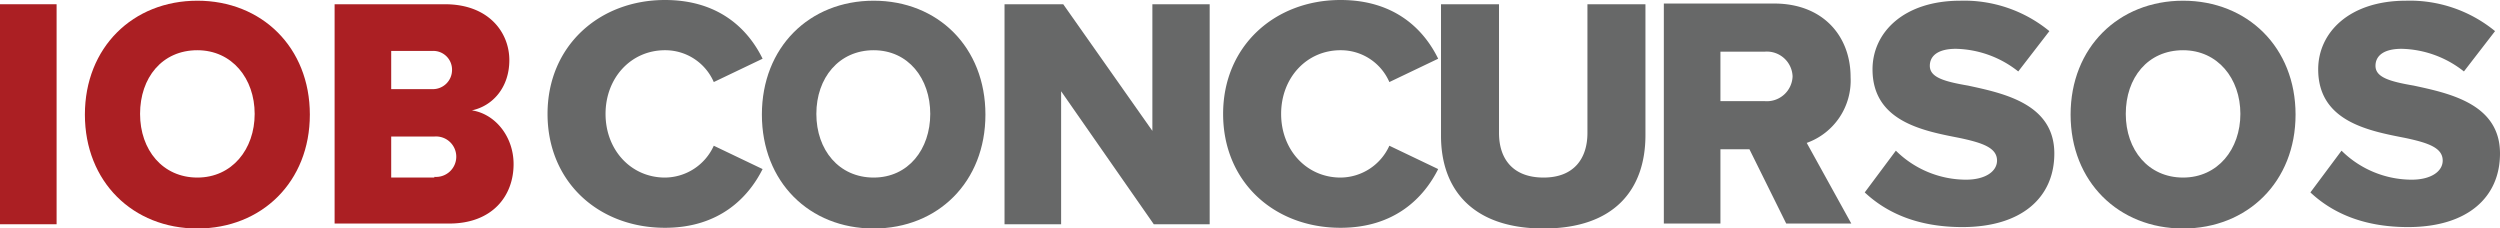
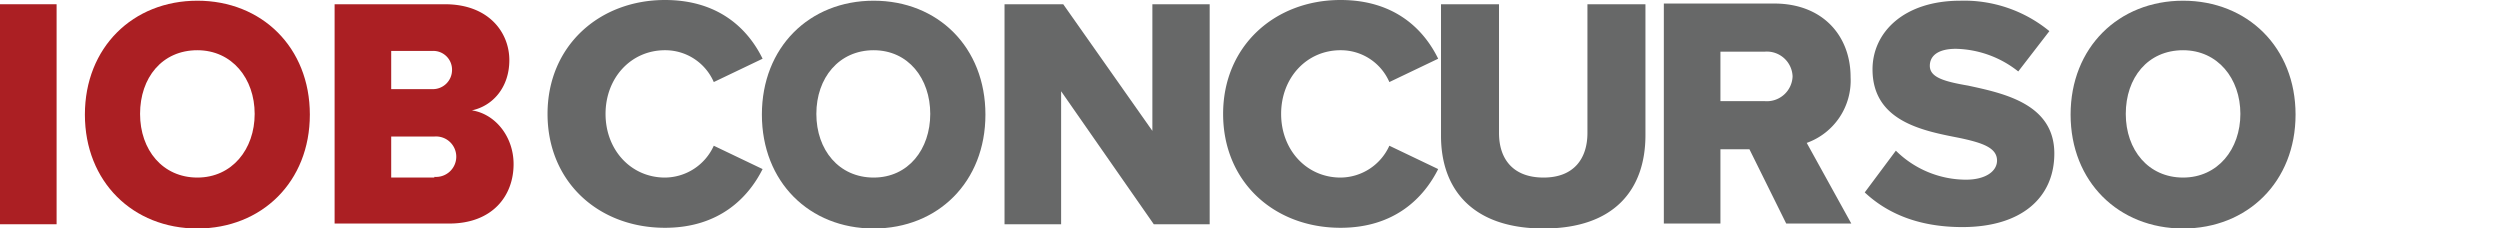
<svg xmlns="http://www.w3.org/2000/svg" viewBox="0 0 353.4 32.3">
  <title>iob_concursos</title>
  <g id="fa28cd44-b209-4051-ac07-f13acc0bf95f" data-name="Layer 2">
    <g id="fd91a75b-b056-49d0-a3e5-192805519f91" data-name="Layer 1">
      <path d="M0,.6H8V31.7H0Z" style="fill:#ab1f23" />
      <path id="f9d0ecb0-4987-46d0-ab27-f8396d8c16b4" data-name="B" d="M27.9.1C37,.1,43.8,6.7,43.8,16.2S37,32.3,27.9,32.3,12,25.7,12,16.2,18.8.1,27.9.1Zm0,7c-5,0-8.1,3.9-8.1,9s3.2,9,8.1,9,8.1-4,8.1-9S32.8,7.1,27.9,7.1Z" style="fill:#ab1f23" />
      <path d="M47.3.6H62.9c6.2,0,9.1,4,9.1,7.9s-2.4,6.5-5.3,7.1c3.3.5,5.9,3.7,5.9,7.6,0,4.5-3,8.4-9.1,8.4H47.3Zm13.8,12a2.71,2.71,0,0,0,2.8-2.7,2.65,2.65,0,0,0-2.8-2.7H55.3v5.4ZM61.4,25a2.86,2.86,0,1,0,0-5.7H55.3v5.8h6.1Z" style="fill:#ab1f23" />
      <path id="f38f7f82-0038-42b1-a4e4-4025a358195a" data-name="C" d="M77.4,16.1C77.4,6.5,84.7,0,94,0c7.7,0,11.8,4.2,13.8,8.3l-6.9,3.3A7.47,7.47,0,0,0,94,7.1c-4.8,0-8.4,3.9-8.4,9s3.6,9,8.4,9a7.63,7.63,0,0,0,6.9-4.5l6.9,3.3c-2,4-6.1,8.3-13.8,8.3-9.4,0-16.6-6.5-16.6-16.1Z" style="fill:#676868" />
      <path d="M123.5.1c9.1,0,15.8,6.6,15.8,16.1s-6.7,16.1-15.8,16.1-15.8-6.6-15.8-16.1S114.4.1,123.5.1Zm0,7c-4.9,0-8.1,3.9-8.1,9s3.2,9,8.1,9,8-4,8-9S128.4,7.1,123.5,7.1ZM150,12.9V31.7h-8V.6h8.3l12.6,17.9V.6H171V31.7h-7.9Z" style="fill:#676868" />
      <path d="M172.9,16.1c0-9.6,7.3-16.1,16.6-16.1,7.7,0,11.8,4.2,13.8,8.3l-6.9,3.3a7.47,7.47,0,0,0-6.9-4.5c-4.8,0-8.4,3.9-8.4,9s3.6,9,8.4,9a7.63,7.63,0,0,0,6.9-4.5l6.9,3.3c-2,4-6.1,8.3-13.8,8.3-9.4,0-16.6-6.5-16.6-16.1Z" style="fill:#676868" />
      <path d="M203.7.6h8.2V18.8c0,3.7,2,6.3,6.3,6.3s6.2-2.7,6.2-6.3V.6h8.2V19.1c0,7.7-4.4,13.2-14.4,13.2s-14.5-5.5-14.5-13.1V.6Zm43.6,20.5h-4.1V31.6h-8V.5h15.6c6.9,0,10.8,4.6,10.8,10.4a9.36,9.36,0,0,1-6.2,9.3l6.3,11.4h-9.2l-5.2-10.5Zm2.2-13.8h-6.3v7h6.3a3.64,3.64,0,0,0,3.9-3.5A3.64,3.64,0,0,0,249.5,7.3Z" style="fill:#676868" />
      <path id="a03b035d-8c98-4268-a415-33e35369b3cf" data-name="D" d="M268,21.3a14.14,14.14,0,0,0,9.9,4.1c2.8,0,4.4-1.2,4.4-2.7,0-1.8-2-2.5-5.3-3.2-5.1-1-12.3-2.3-12.3-9.7,0-5.2,4.4-9.7,12.4-9.7a19,19,0,0,1,12.6,4.3l-4.4,5.7a14.67,14.67,0,0,0-8.8-3.2c-2.7,0-3.7,1.1-3.7,2.4,0,1.6,1.9,2.2,5.4,2.8,5.1,1.1,12.2,2.6,12.2,9.6,0,6.2-4.6,10.4-13,10.4-6.3,0-10.7-2-13.8-4.9l4.4-5.9Z" style="fill:#676868" />
      <path d="M308.6.1c9.1,0,15.9,6.6,15.9,16.1s-6.8,16.1-15.9,16.1-15.9-6.6-15.9-16.1S299.5.1,308.6.1Zm0,7c-5,0-8.1,3.9-8.1,9s3.2,9,8.1,9,8.1-4,8.1-9S313.5,7.1,308.6,7.1Z" style="fill:#676868" />
-       <path d="M331,21.3a14.14,14.14,0,0,0,9.9,4.1c2.8,0,4.4-1.2,4.4-2.7,0-1.8-2-2.5-5.3-3.2-5.1-1-12.3-2.3-12.3-9.7,0-5.2,4.4-9.7,12.4-9.7a19,19,0,0,1,12.6,4.3l-4.4,5.7a14.67,14.67,0,0,0-8.8-3.2c-2.7,0-3.7,1.1-3.7,2.4,0,1.6,1.9,2.2,5.4,2.8,5.1,1.1,12.2,2.6,12.2,9.6,0,6.2-4.6,10.4-13,10.4-6.3,0-10.7-2-13.8-4.9l4.4-5.9Z" style="fill:#676868" />
    </g>
  </g>
</svg>